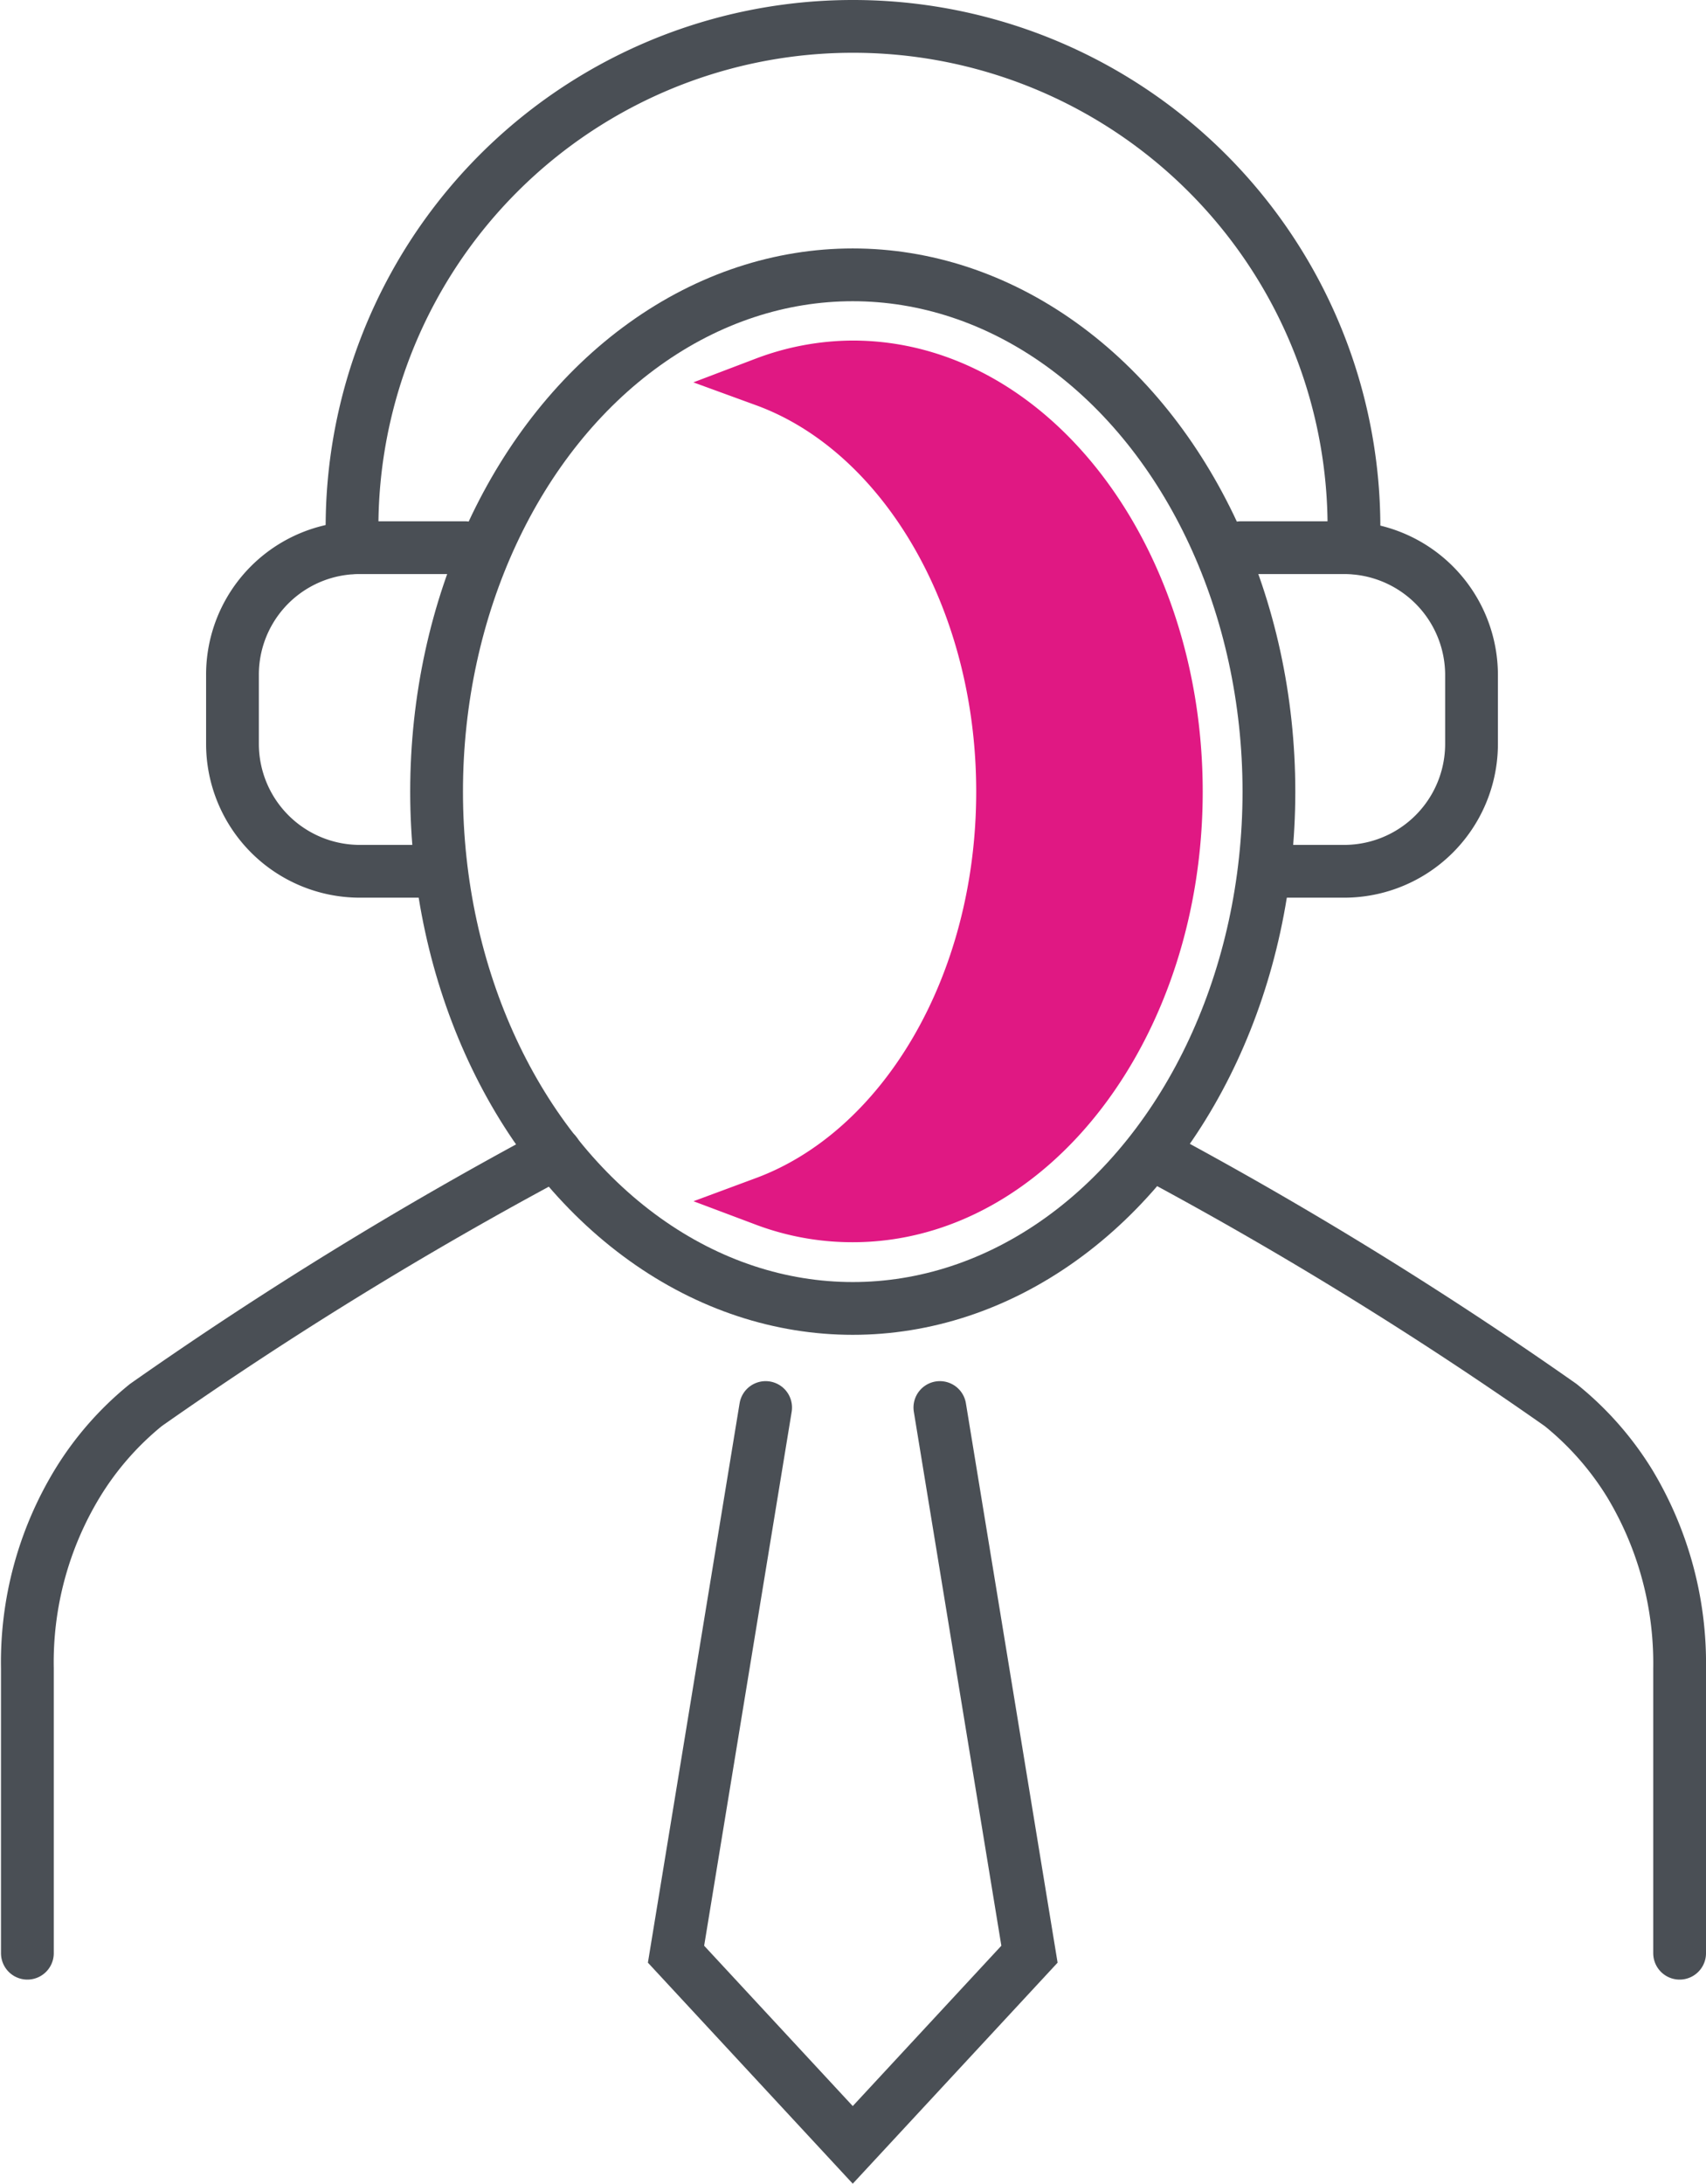
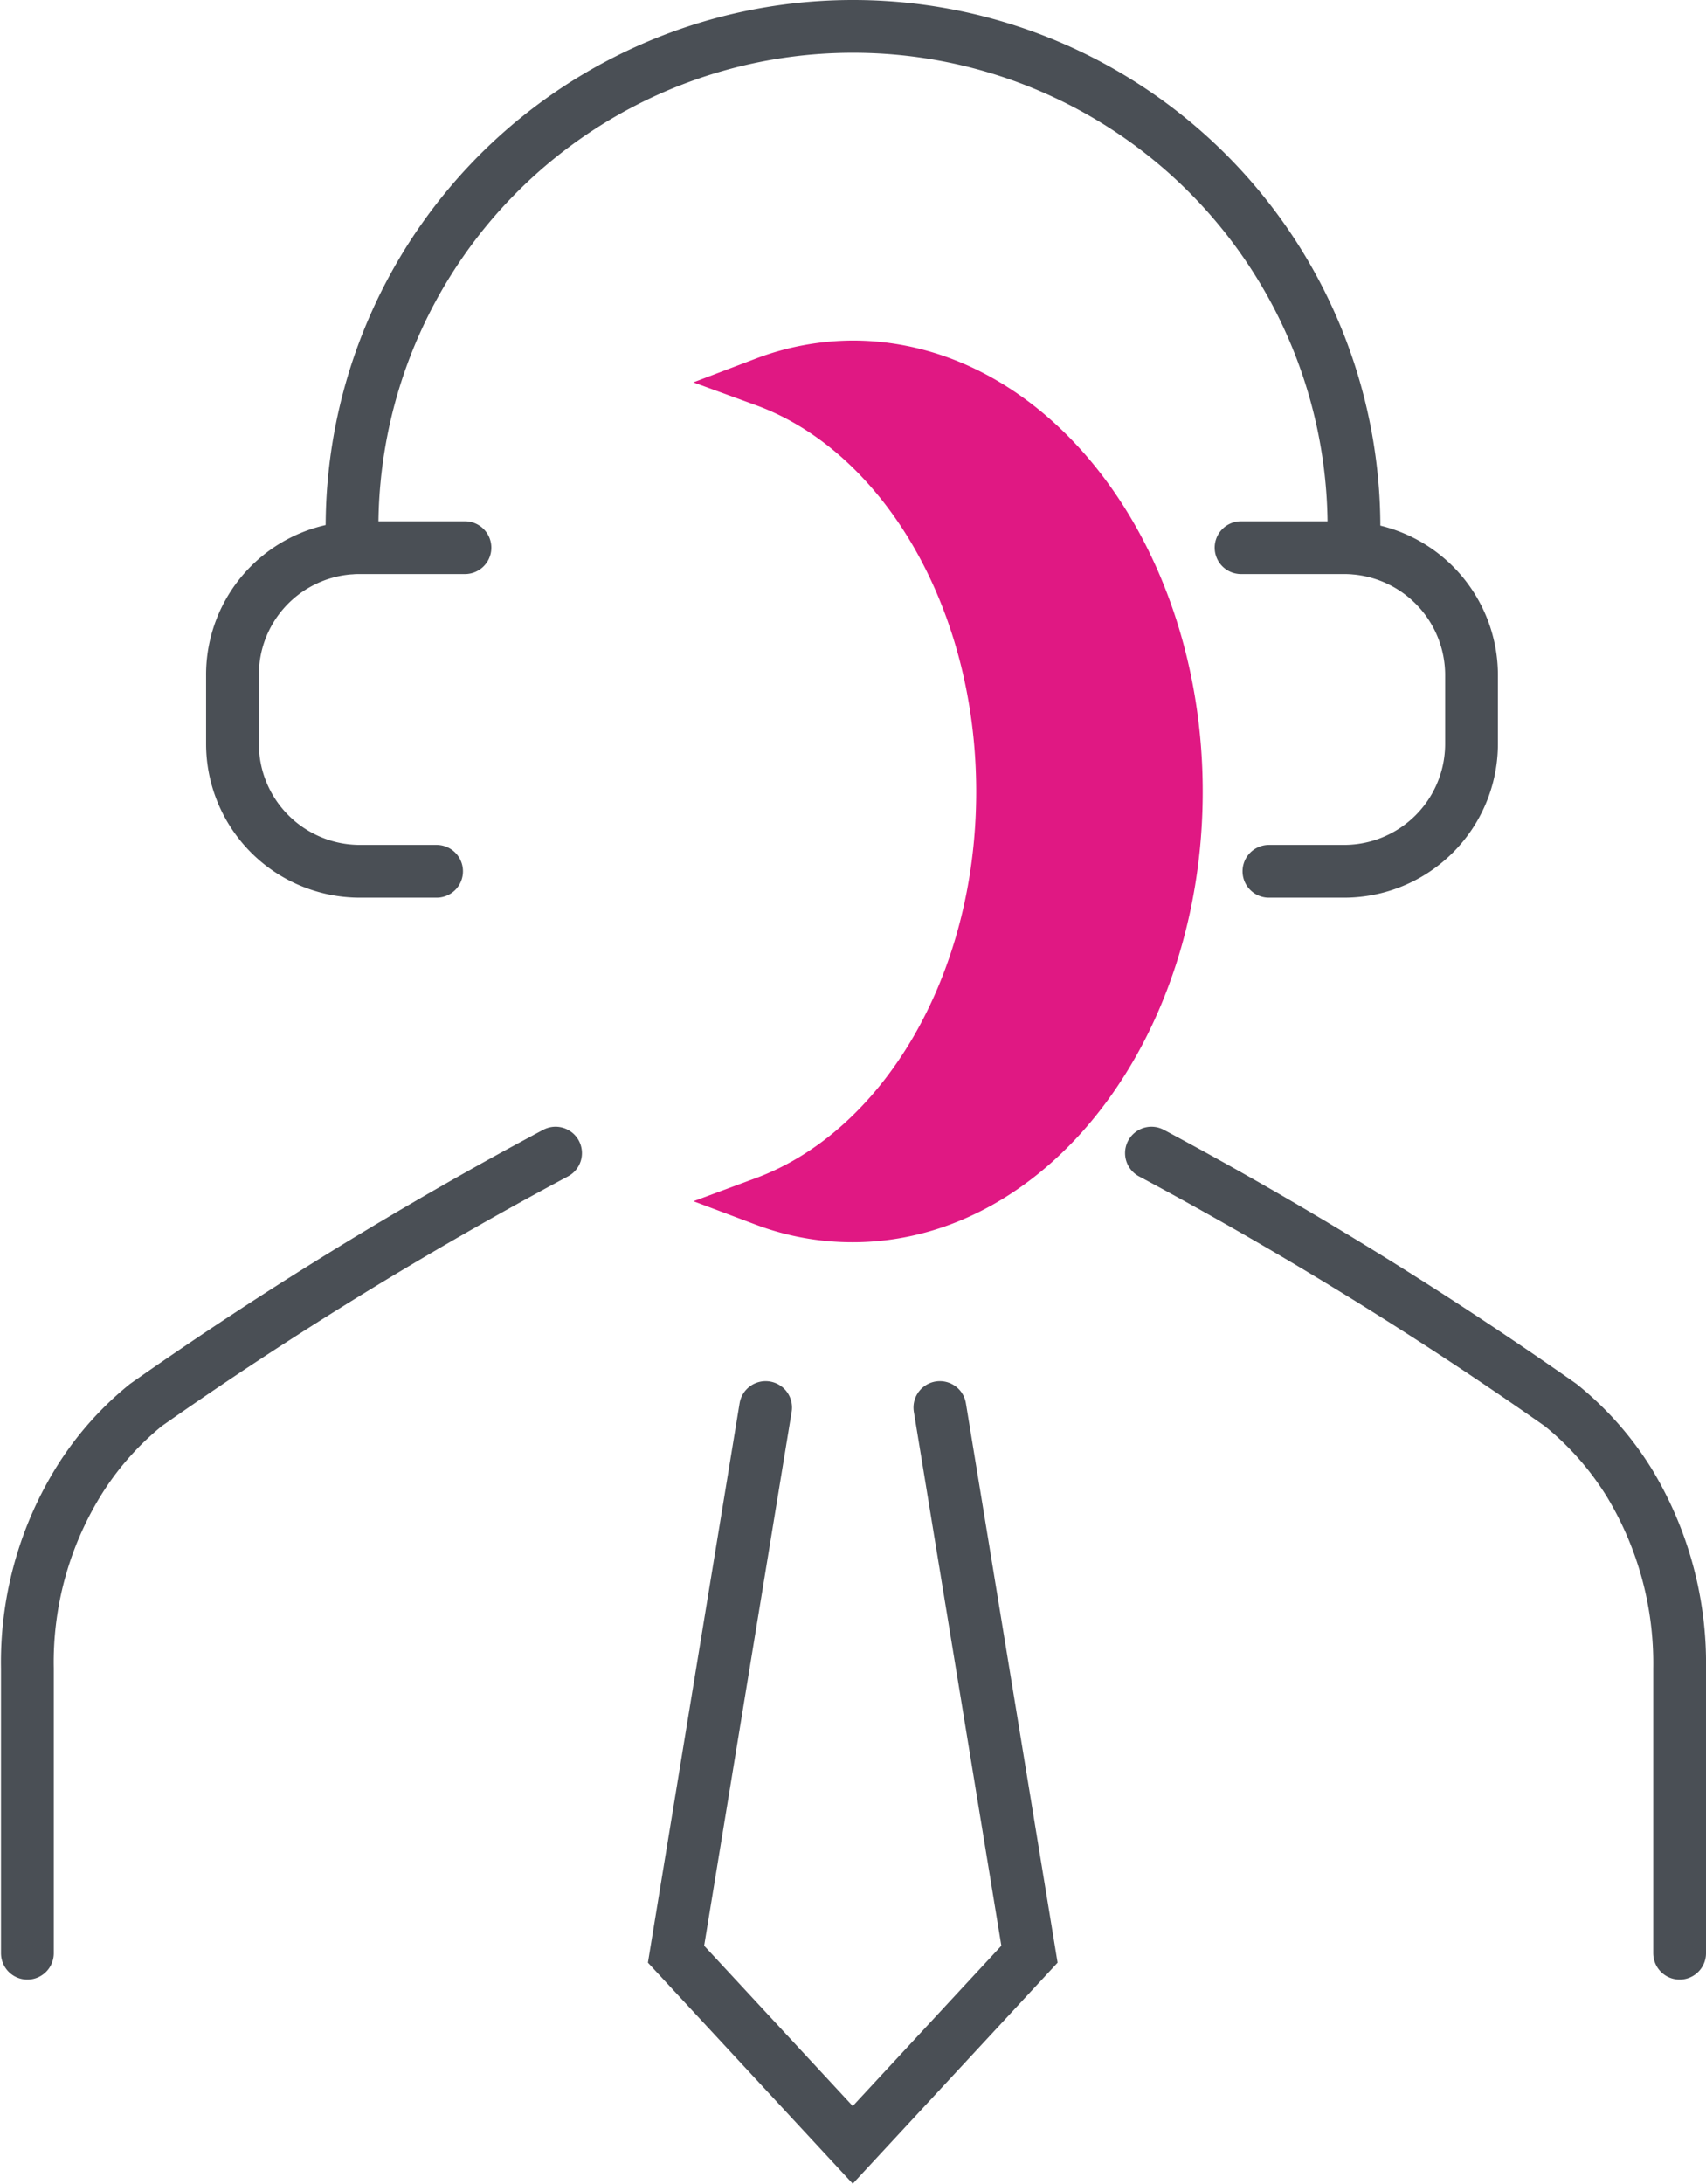
<svg xmlns="http://www.w3.org/2000/svg" viewBox="0 0 34.27 43.86">
  <defs>
    <style>.cls-1{fill:none;stroke:#4a4f55;stroke-linecap:round;stroke-width:1.06px;}.cls-1,.cls-2{stroke-miterlimit:10;}.cls-2{fill:#e01883;stroke:#e01883;}</style>
  </defs>
  <g id="Layer_2" data-name="Layer 2">
    <g id="Icon_Set" data-name="Icon Set">
      <path class="cls-1" d="M8.77,17.5H7.22a2.56,2.56,0,0,1-2.55-2.56V13.56A2.55,2.55,0,0,1,7.22,11H9.34" />
      <path class="cls-1" d="M25.49,17.5H27a2.56,2.56,0,0,0,2.56-2.56V13.56A2.56,2.56,0,0,0,27,11H24.93" />
      <path class="cls-1" d="M7.08,11A10.06,10.06,0,0,1,17.13.53h0A10.06,10.06,0,0,1,27.19,11" />
      <path class="cls-1" d="M33.74,39.23V33.51a7,7,0,0,0-1-3.71,6.17,6.17,0,0,0-1.39-1.58,79.72,79.72,0,0,0-8.22-5.06" />
      <path class="cls-1" d="M11.16,23.16a79.53,79.53,0,0,0-8.23,5.06A6.14,6.14,0,0,0,1.55,29.8a6.92,6.92,0,0,0-1,3.71v5.72" />
-       <ellipse class="cls-1" cx="17.13" cy="15.9" rx="8.36" ry="10.38" />
      <path class="cls-2" d="M17.13,7.34a5.05,5.05,0,0,0-1.77.33c2.74,1,4.75,4.32,4.75,8.23s-2,7.21-4.75,8.23a5,5,0,0,0,1.77.32c3.6,0,6.53-3.84,6.53-8.55S20.73,7.34,17.13,7.34Z" />
      <polyline class="cls-1" points="15.38 28.27 13.58 39.25 17.13 43.08 20.68 39.25 18.88 28.27" />
    </g>
  </g>
</svg>